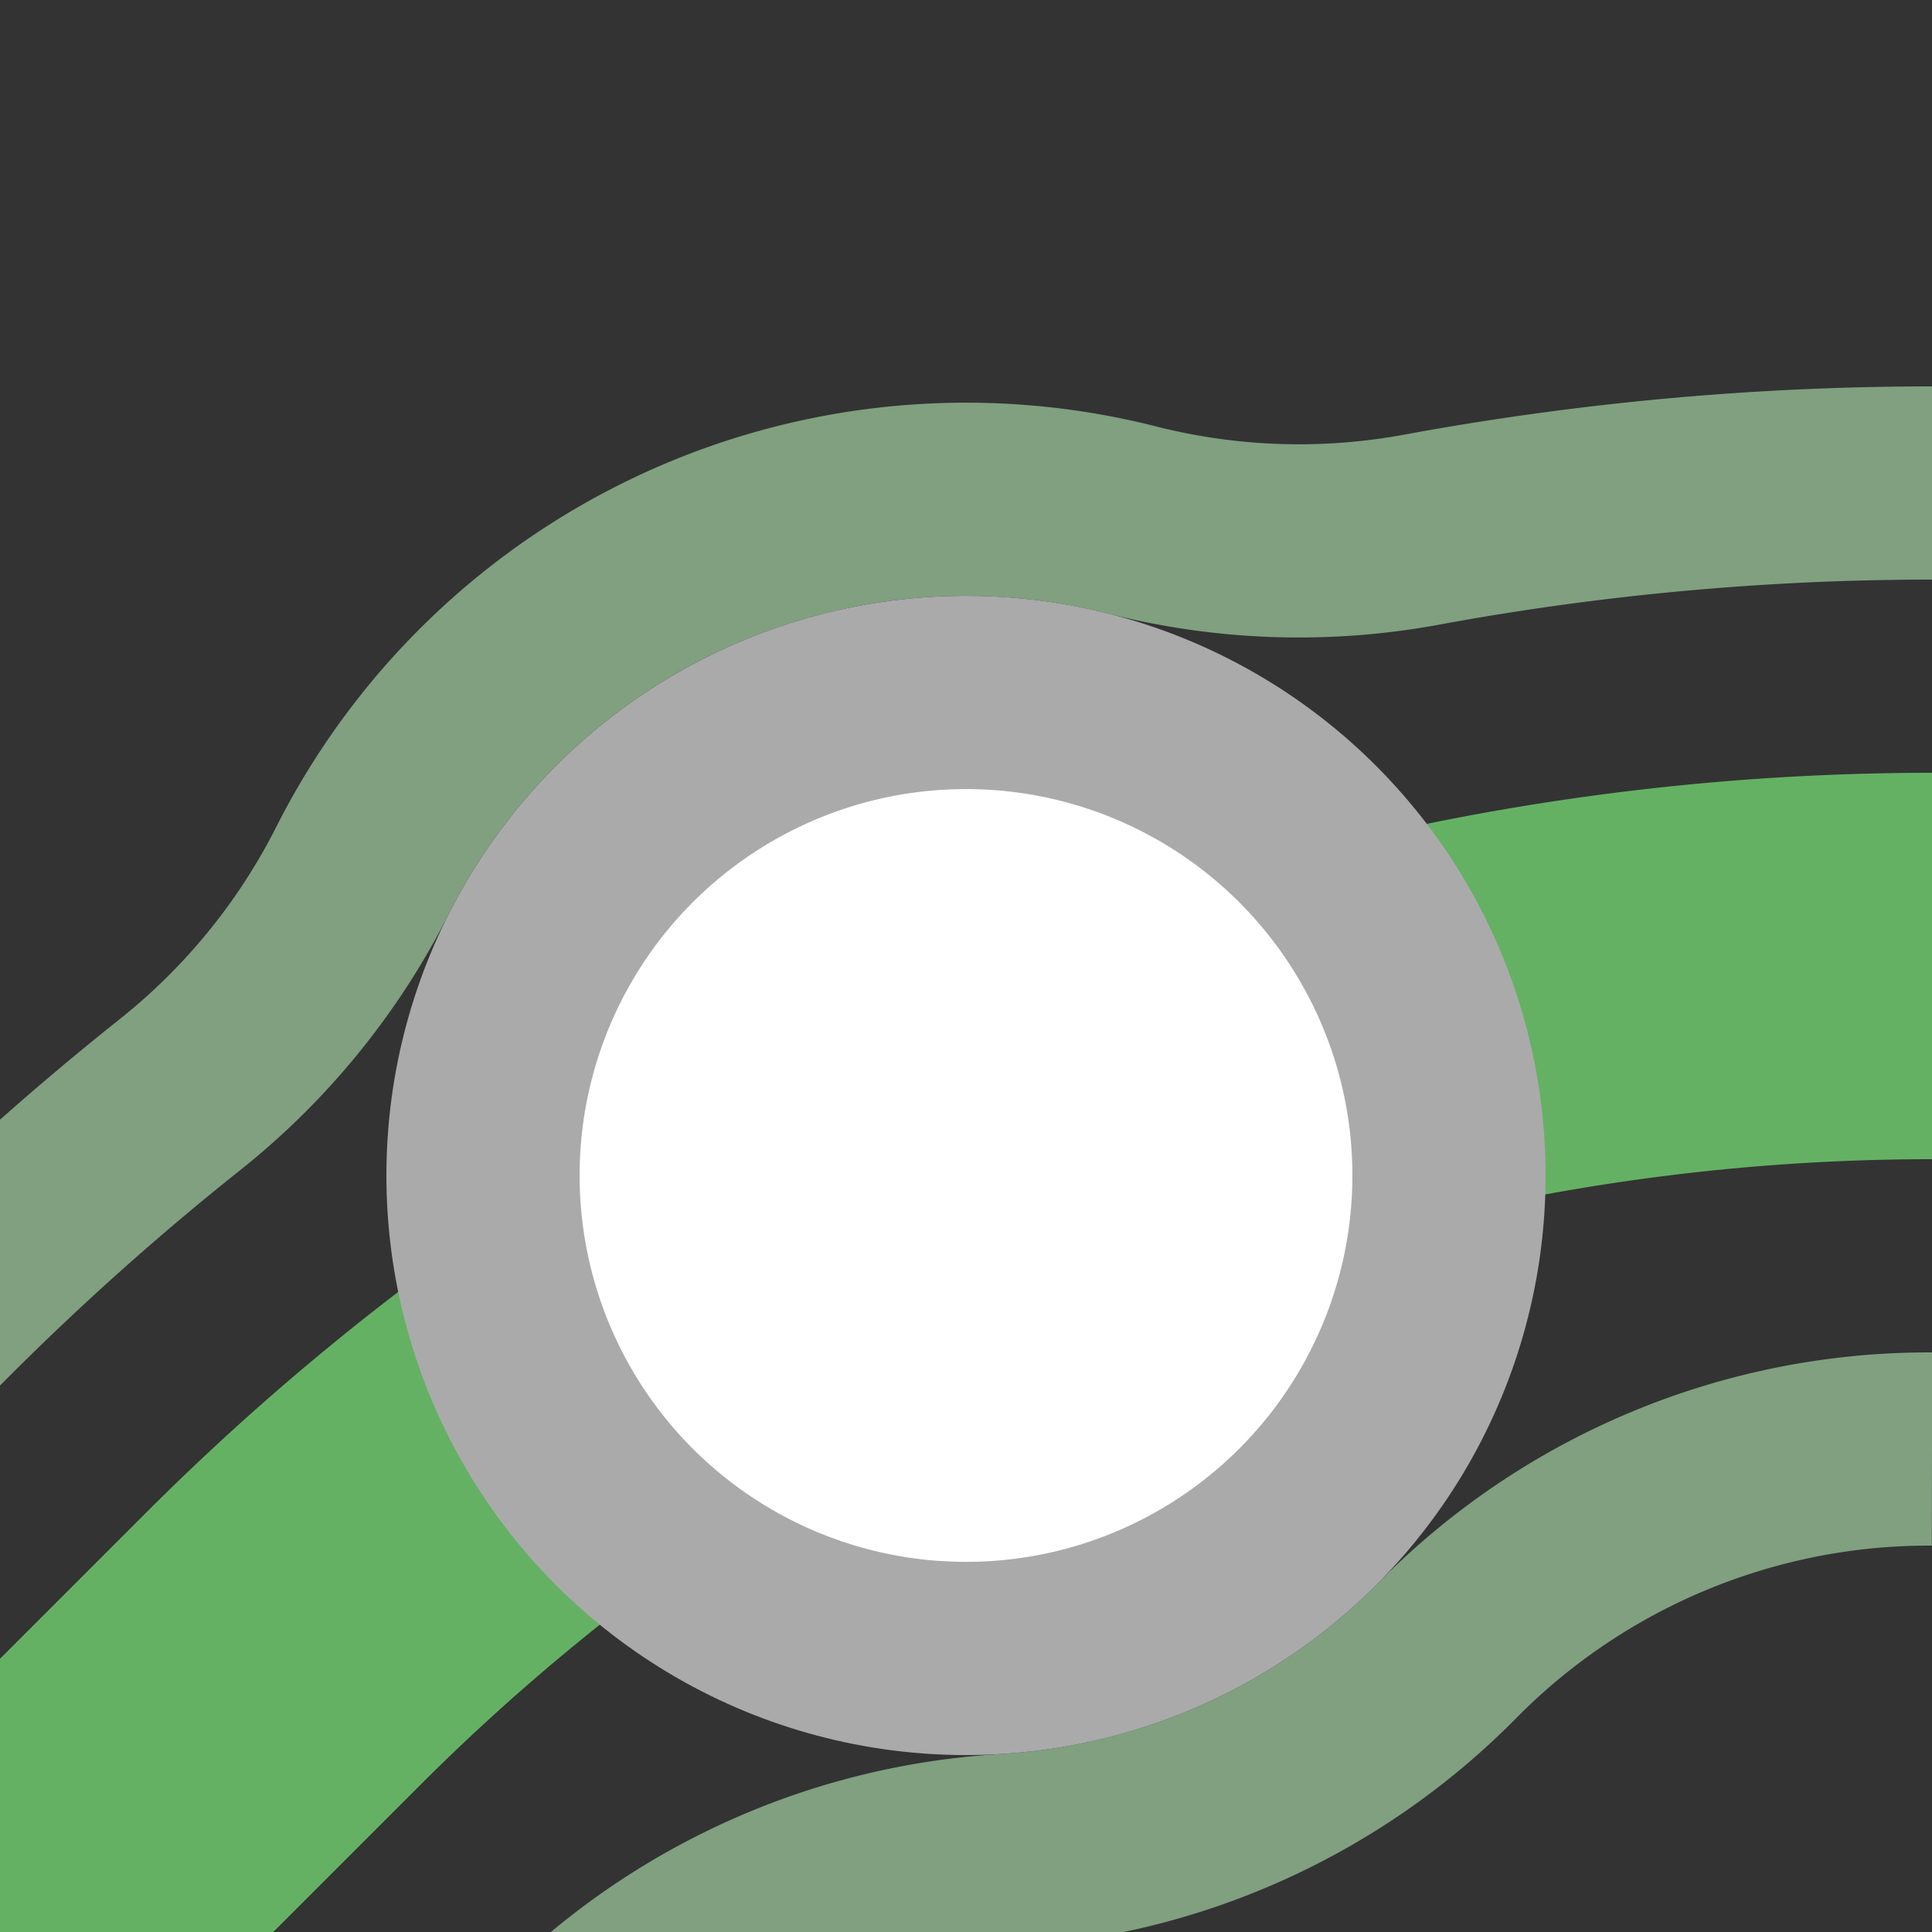
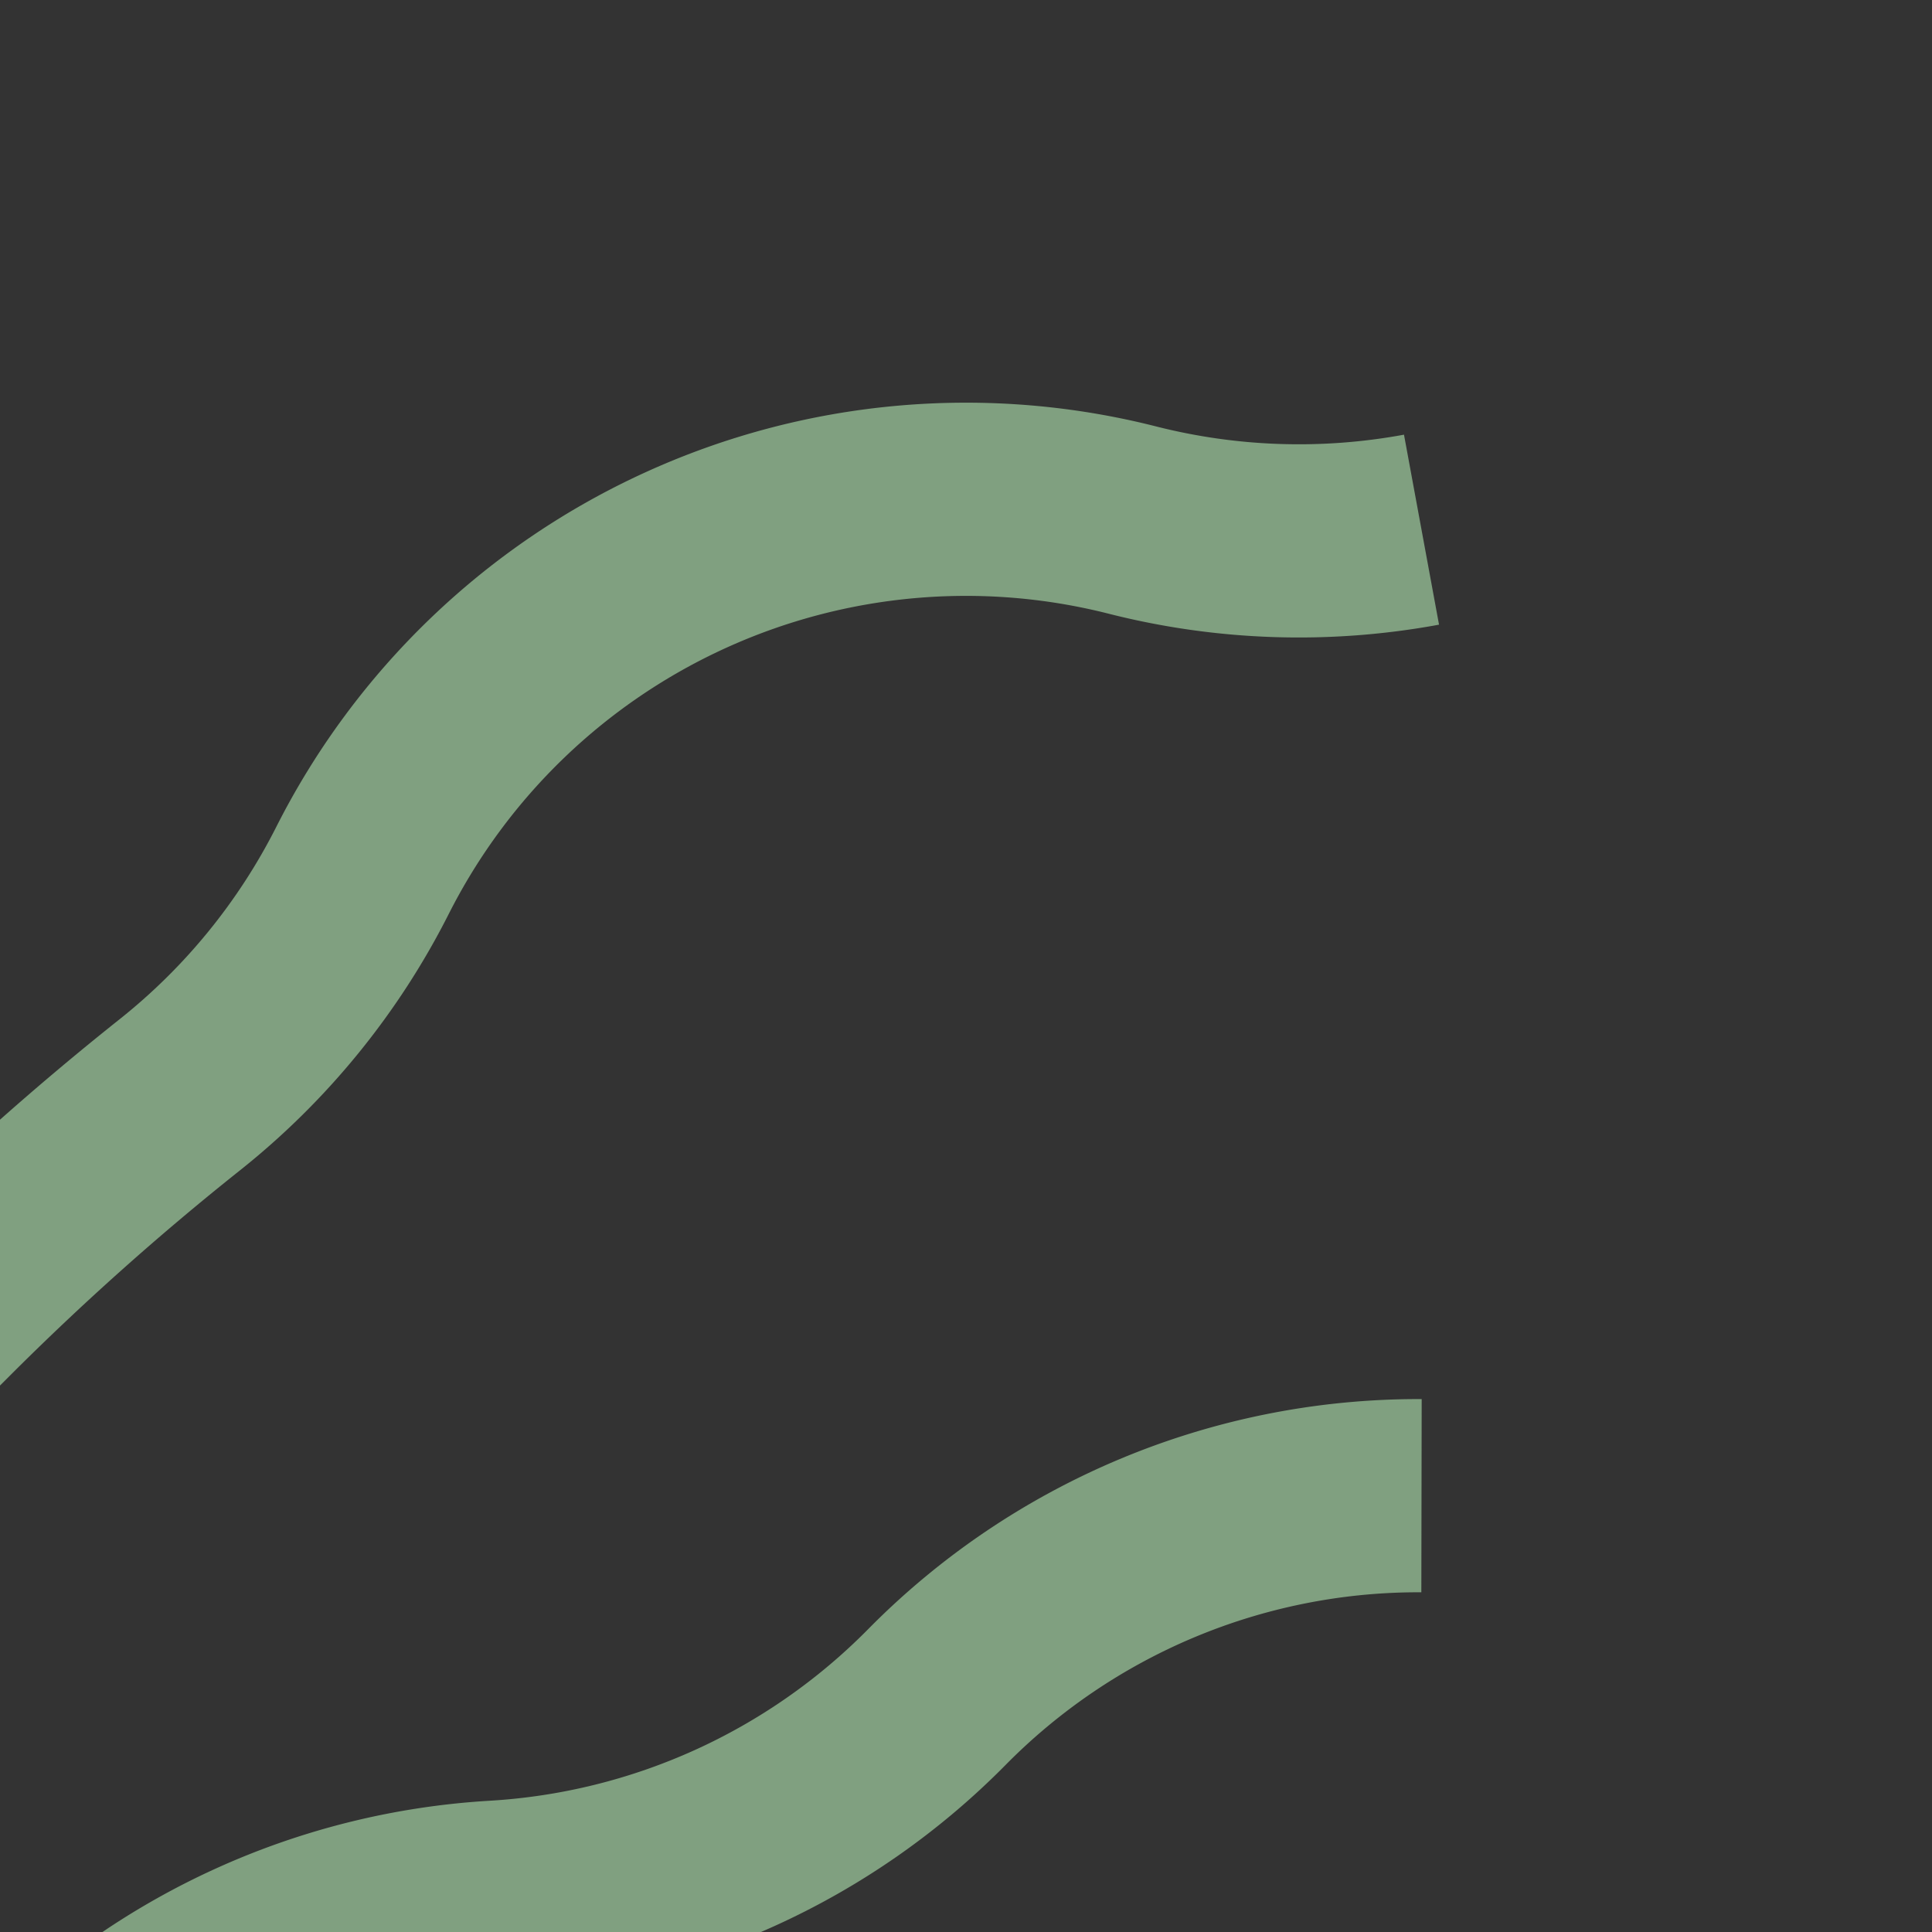
<svg xmlns="http://www.w3.org/2000/svg" width="500" height="500">
  <rect width="100%" height="100%" fill="#333333" stroke="none" />
  <title>fexhINT3+l</title>
  <g fill="none">
-     <path stroke="#80A080" d="m -90.165,413.388 75,-75 a 728.553,728.553 0 0 1 61.71,-55.07 175,175 0 0 0 47.267,-58.039 175,175 0 0 1 199.264,-90.681 175,175 0 0 0 74.81,2.481 A 728.553,728.553 0 0 1 500,125 m -413.08,464.857 60,-60 a 175,175 0 0 1 113.412,-50.951 175,175 0 0 0 114.255,-51.8 175,175 0 0 1 124.11,-52.104 478.553,478.553 0 0 1 1.303,0" stroke-width="50" />
-     <path stroke="#64B164" d="M 0,500 73.223,426.777 A 603.553,603.553 0 0 1 500,250" stroke-width="100" />
+     <path stroke="#80A080" d="m -90.165,413.388 75,-75 a 728.553,728.553 0 0 1 61.71,-55.07 175,175 0 0 0 47.267,-58.039 175,175 0 0 1 199.264,-90.681 175,175 0 0 0 74.81,2.481 m -413.08,464.857 60,-60 a 175,175 0 0 1 113.412,-50.951 175,175 0 0 0 114.255,-51.8 175,175 0 0 1 124.11,-52.104 478.553,478.553 0 0 1 1.303,0" stroke-width="50" />
  </g>
-   <circle stroke="#AAA" fill="#FFF" cx="250" cy="304.211" r="125" stroke-width="50" />
</svg>